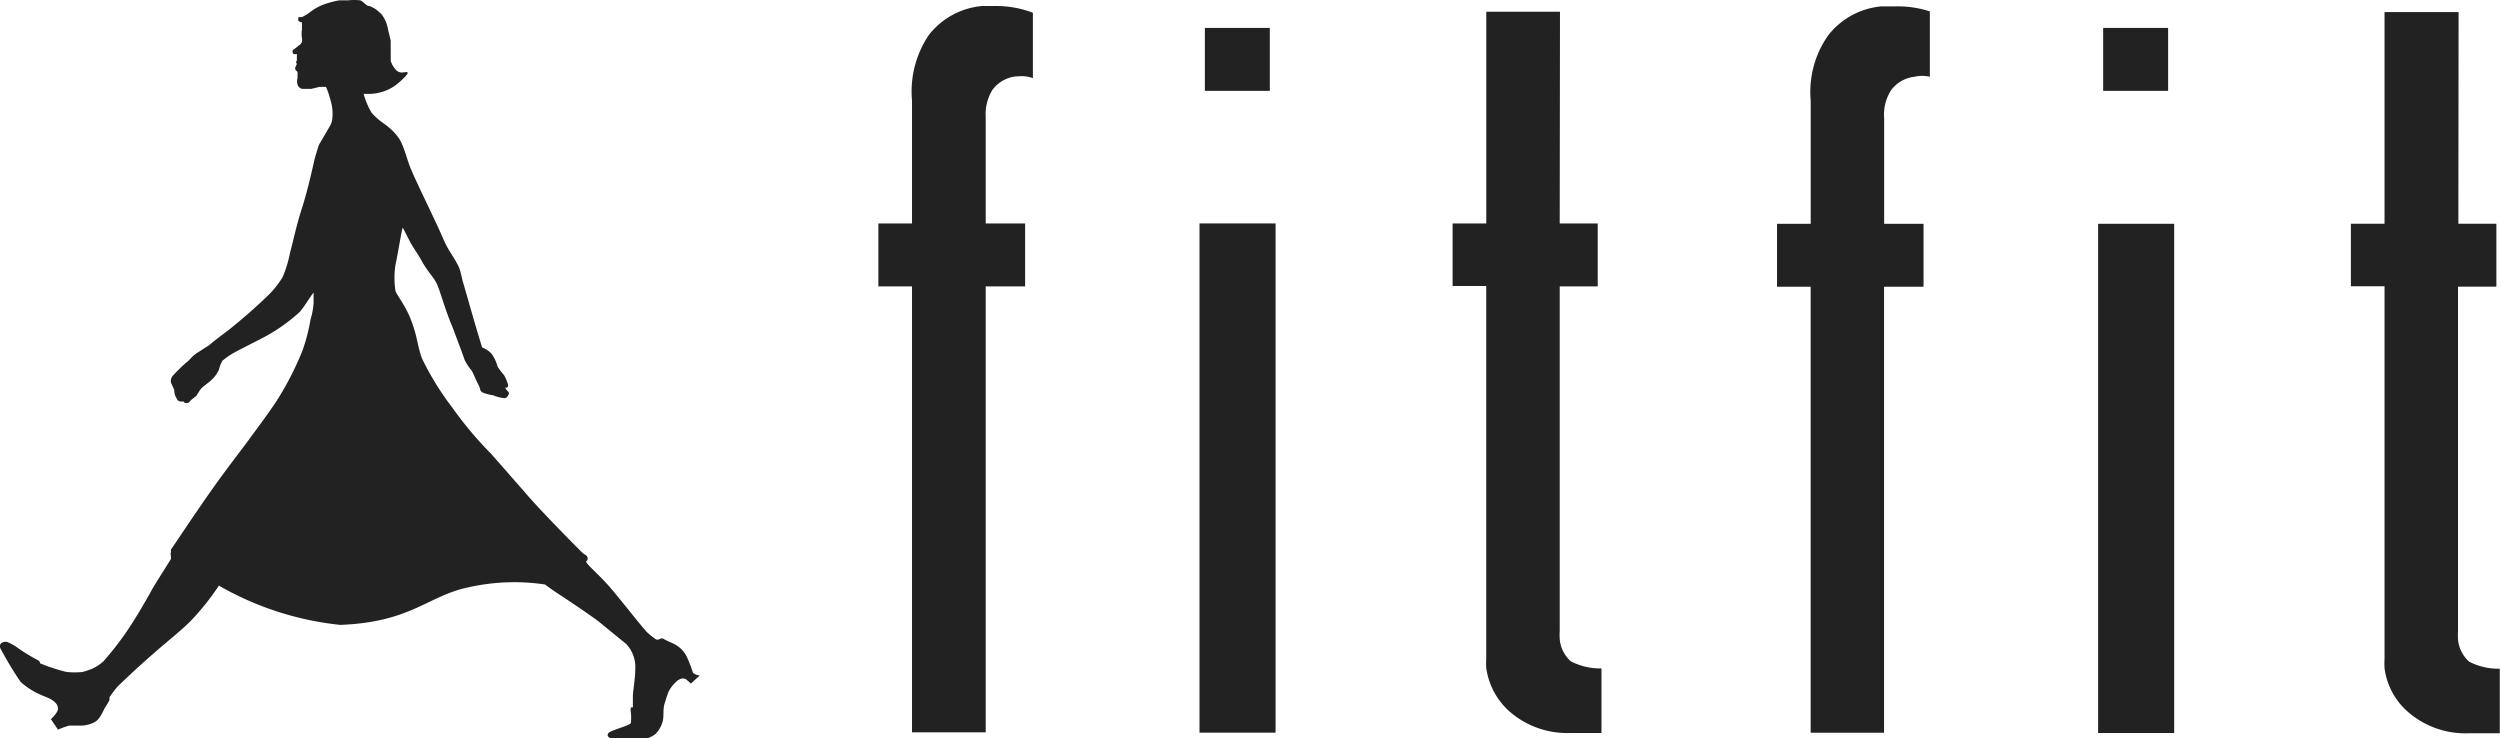
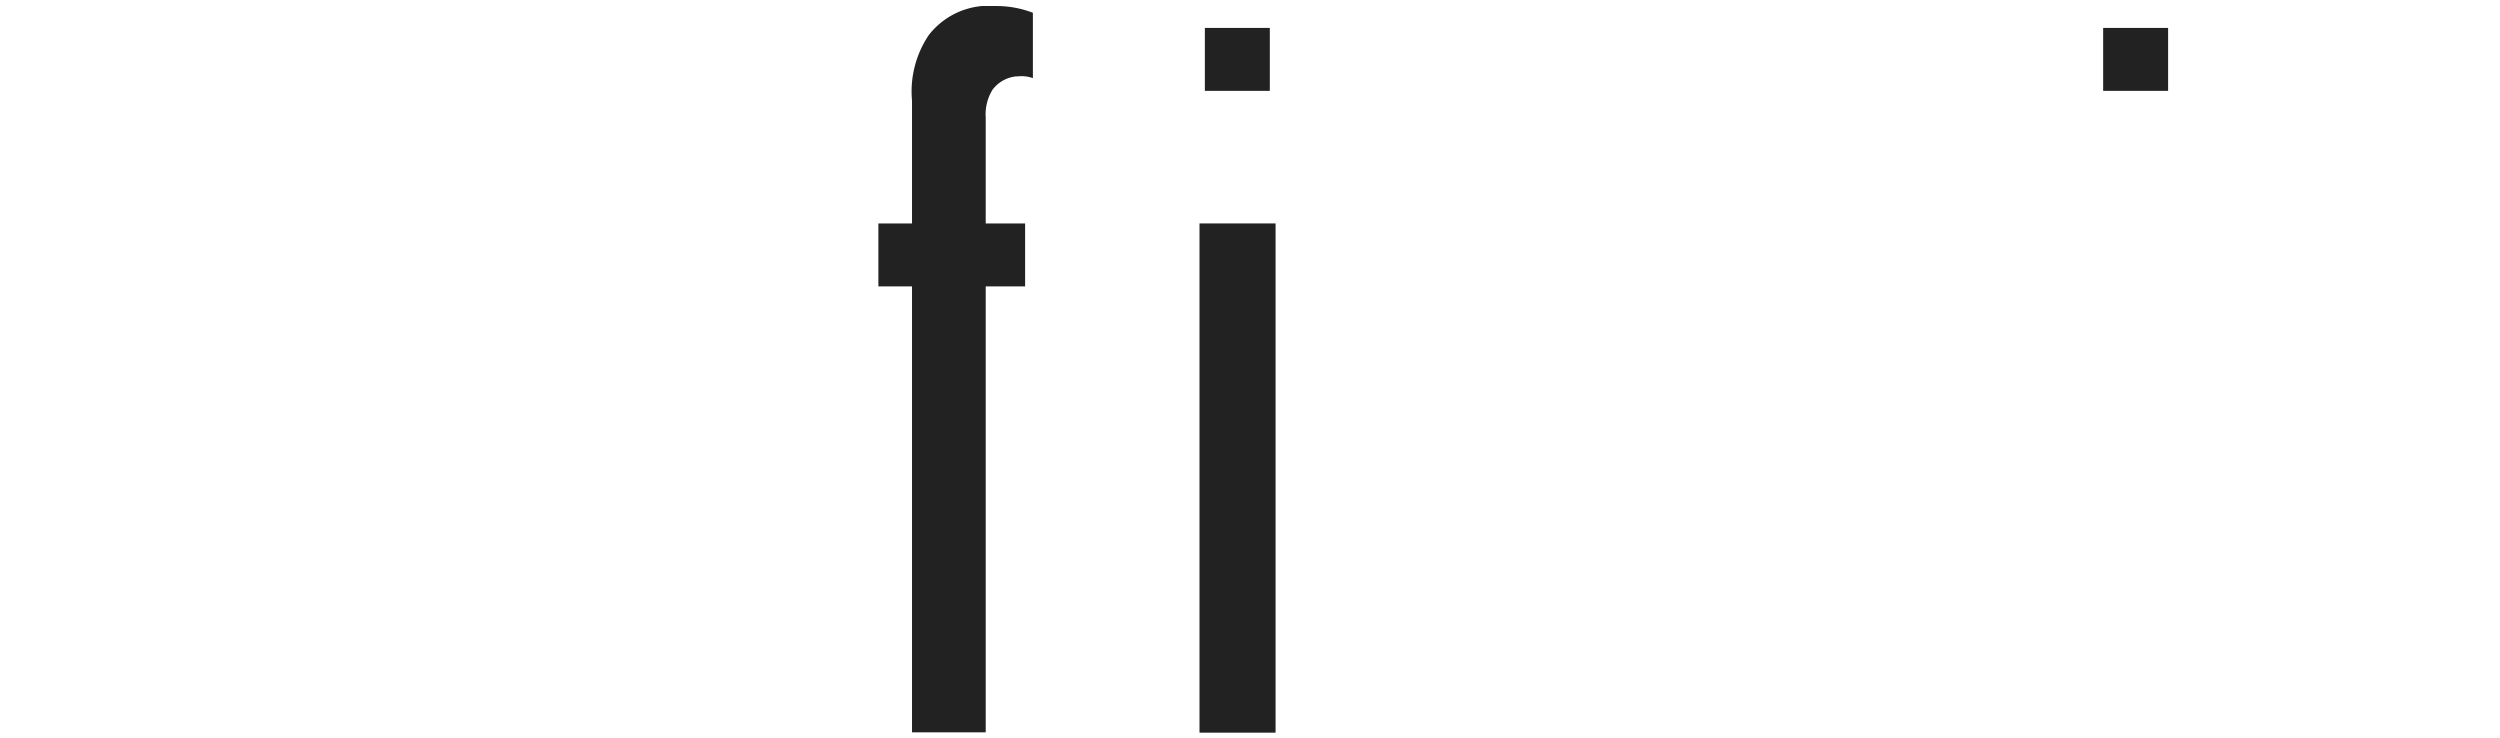
<svg xmlns="http://www.w3.org/2000/svg" id="fitfit" width="55.967" height="16.531" viewBox="0 0 55.967 16.531">
  <rect id="長方形_13" data-name="長方形 13" width="1.703" height="11.4" transform="translate(26.853 5.002)" fill="#222" />
  <rect id="長方形_14" data-name="長方形 14" width="1.454" height="1.409" transform="translate(26.973 0.625)" fill="#222" />
-   <path id="パス_2126" data-name="パス 2126" d="M45.584.36h-1.65V5.1H43.18V6.5h.753v8.349a1.832,1.832,0,0,0,0,.2,1.6,1.6,0,0,0,.5.957,1.962,1.962,0,0,0,1.394.5h.686V15.06a1.426,1.426,0,0,1-.686-.158.752.752,0,0,1-.249-.5,1.331,1.331,0,0,1,0-.173V6.508h.851V5.1h-.851Z" transform="translate(-10.661 -0.097)" fill="#222" />
  <path id="パス_2127" data-name="パス 2127" d="M28.674,2.066a.754.754,0,0,1,.52-.3h.038a.753.753,0,0,1,.347.038V.341A2.267,2.267,0,0,0,28.772.19h-.332a1.7,1.7,0,0,0-1.19.648,2.261,2.261,0,0,0-.377,1.469v2.75H26.12V6.466h.753V16.45h1.65V6.466h.882V5.057h-.882V2.684A1.048,1.048,0,0,1,28.674,2.066Z" transform="translate(-6.456 -0.055)" fill="#222" />
-   <rect id="長方形_15" data-name="長方形 15" width="1.703" height="11.4" transform="translate(46.97 5.01)" fill="#222" />
  <rect id="長方形_16" data-name="長方形 16" width="1.454" height="1.409" transform="translate(47.083 0.625)" fill="#222" />
-   <path id="パス_2128" data-name="パス 2128" d="M72.281.37H70.623V5.109H69.87v1.4h.753v8.349a1.828,1.828,0,0,0,0,.2,1.56,1.56,0,0,0,.5.957,1.955,1.955,0,0,0,1.394.5h.686V15.07a1.418,1.418,0,0,1-.686-.158.752.752,0,0,1-.249-.5,1.332,1.332,0,0,1,0-.173V6.518h.859V5.109h-.851Z" transform="translate(-17.241 -0.1)" fill="#222" />
-   <path id="パス_2129" data-name="パス 2129" d="M55.374,2.076a.754.754,0,0,1,.52-.3h0a.748.748,0,0,1,.347,0V.313A2.269,2.269,0,0,0,55.48.2h-.324a1.7,1.7,0,0,0-1.19.648,2.194,2.194,0,0,0-.392,1.462V5.067H52.82V6.476h.753V16.46h1.643V6.476H56.1V5.067h-.882V2.694A1,1,0,0,1,55.374,2.076Z" transform="translate(-13.038 -0.057)" fill="#222" />
-   <path id="パス_2130" data-name="パス 2130" d="M15.535,15.072a2.967,2.967,0,0,0-.143-.369.635.635,0,0,0-.219-.241c-.09-.06-.2-.09-.286-.143s-.105.045-.188,0a1.813,1.813,0,0,1-.188-.151c-.113-.113-.671-.829-.866-1.047s-.392-.392-.467-.482,0-.045,0-.121-.068-.09-.105-.121-.957-.957-1.3-1.364l-.753-.859a8.23,8.23,0,0,1-.874-1.04,6.37,6.37,0,0,1-.678-1.1c-.105-.294-.1-.482-.241-.851s-.354-.6-.354-.678a1.922,1.922,0,0,1,0-.55c.06-.279.151-.859.166-.844s.113.226.2.377.151.226.226.369c.151.264.256.347.332.5s.181.565.347.957c0,0,.241.633.279.753a1.222,1.222,0,0,0,.158.241c.038.06.09.2.151.316a.426.426,0,0,1,.045.128.127.127,0,0,0,.068.053.849.849,0,0,0,.211.053.947.947,0,0,0,.256.068.1.1,0,0,0,.075-.045c.03-.045.045-.083,0-.113a.5.5,0,0,1-.06-.083h0a.079.079,0,0,0,.053,0,.091.091,0,0,0,0-.105h0a.723.723,0,0,0-.075-.173,1.442,1.442,0,0,1-.143-.188.928.928,0,0,0-.128-.279.556.556,0,0,0-.219-.151s-.1-.324-.2-.671S10.4,6.37,10.4,6.37c-.045-.136-.053-.256-.105-.377-.128-.271-.226-.339-.362-.663-.211-.482-.5-1.047-.7-1.507-.09-.2-.143-.467-.256-.678a1.133,1.133,0,0,0-.256-.286c-.045-.045-.158-.113-.234-.181a1.186,1.186,0,0,1-.151-.151,1.724,1.724,0,0,1-.173-.414h.09a1.046,1.046,0,0,0,.573-.158,1.574,1.574,0,0,0,.219-.181s.136-.128.1-.143-.053,0-.09,0a.181.181,0,0,1-.173-.06.506.506,0,0,1-.113-.2V.922L8.708.666A.749.749,0,0,0,8.572.342.925.925,0,0,0,8.429.214.814.814,0,0,0,8.294.146c-.083,0-.128-.1-.211-.128a1.285,1.285,0,0,0-.264,0h-.2a2.221,2.221,0,0,0-.369.1,1.273,1.273,0,0,0-.279.158.866.866,0,0,1-.181.113.13.13,0,0,1-.083,0A.171.171,0,0,0,6.7.47a.083.083,0,0,0,.083.038.255.255,0,0,0,0,.068.6.6,0,0,0,0,.09.57.57,0,0,0,0,.2.381.381,0,0,1,0,.083L6.749,1,6.6,1.118c-.038,0-.038.09,0,.105h.068a.08.08,0,0,1,0,.038v.105a.053.053,0,0,0,0,.075h0l-.03.068h0a.077.077,0,0,0,0,.068l.045.045v.136a.244.244,0,0,0,0,.143.135.135,0,0,0,.105.1h.2l.188-.045h.143a1.4,1.4,0,0,1,.09.256,1.2,1.2,0,0,1,.053.241,1.1,1.1,0,0,1,0,.211.39.39,0,0,1-.053.166L7.194,3.2a.339.339,0,0,0-.045.09s-.068.219-.083.279-.143.663-.279,1.085-.2.753-.271,1.01a2.691,2.691,0,0,1-.166.55,2.159,2.159,0,0,1-.3.384,12.125,12.125,0,0,1-.927.814c-.173.128-.407.309-.414.324l-.294.188c-.105.075-.151.151-.219.2a3.633,3.633,0,0,0-.294.286.188.188,0,0,0-.053.166l.075.166a.31.31,0,0,0,.053.188A.1.1,0,0,0,4.067,9h.068c0,.038.1.053.136,0s.128-.1.158-.143a1.1,1.1,0,0,1,.1-.151c.06-.06.166-.128.226-.188a.691.691,0,0,0,.166-.226A.927.927,0,0,1,5,8.088a1.818,1.818,0,0,1,.234-.166c.249-.136.633-.324.753-.392a3.873,3.873,0,0,0,.753-.543c.1-.128.136-.188.181-.256s.068-.1.121-.173h0v.226a1.522,1.522,0,0,1-.068.377,4.087,4.087,0,0,1-.181.7A6.888,6.888,0,0,1,6.206,9c-.241.362-.543.753-.61.851s-.482.625-.874,1.183-.859,1.266-.874,1.281a.4.4,0,0,1,0,.06.117.117,0,0,0,0,.075v.038a.08.08,0,0,1,0,.038h0c-.075.128-.429.671-.46.753-.1.173-.339.6-.58.942a7.206,7.206,0,0,1-.475.6,1.084,1.084,0,0,1-.226.151,1.627,1.627,0,0,1-.241.083,1.775,1.775,0,0,1-.347,0c-.181-.038-.377-.113-.414-.121l-.188-.075a.073.073,0,0,0-.045-.068,4.211,4.211,0,0,1-.437-.264,1.061,1.061,0,0,0-.249-.143.155.155,0,0,0-.083,0,.12.12,0,0,0-.075.053.141.141,0,0,0,0,.083,7.941,7.941,0,0,0,.452.753A1.628,1.628,0,0,0,.8,15.5c.068.045.316.136.362.166a.4.4,0,0,1,.113.09.2.2,0,0,1,.045.121c0,.09-.158.234-.158.234l.158.234a2.085,2.085,0,0,1,.249-.09h.294a.754.754,0,0,0,.226-.053.354.354,0,0,0,.181-.158,1.22,1.22,0,0,0,.09-.173,1.832,1.832,0,0,0,.113-.188v-.06a1.828,1.828,0,0,1,.188-.249s.377-.369.821-.753c.264-.234.565-.467.8-.7a5.54,5.54,0,0,0,.64-.8A6.863,6.863,0,0,0,7.638,14c1.6-.06,1.959-.656,2.886-.844a4.665,4.665,0,0,1,1.7-.06s.136.105.3.211.753.5.919.633l.6.49a.754.754,0,0,1,.2.573c0,.188-.038.384-.053.573v.271h-.045a.316.316,0,0,0,0,.113,1.009,1.009,0,0,1,0,.234c0,.053-.452.166-.5.226s0,.1.053.121h.806a.538.538,0,0,0,.2-.105.67.67,0,0,0,.143-.241c.053-.151,0-.316.068-.475a1.987,1.987,0,0,1,.075-.226.709.709,0,0,1,.09-.136c.068-.083.181-.2.294-.143a.932.932,0,0,1,.113.1l.2-.181A.284.284,0,0,1,15.535,15.072Z" transform="translate(-0.022 -0.011)" fill="#222" />
</svg>